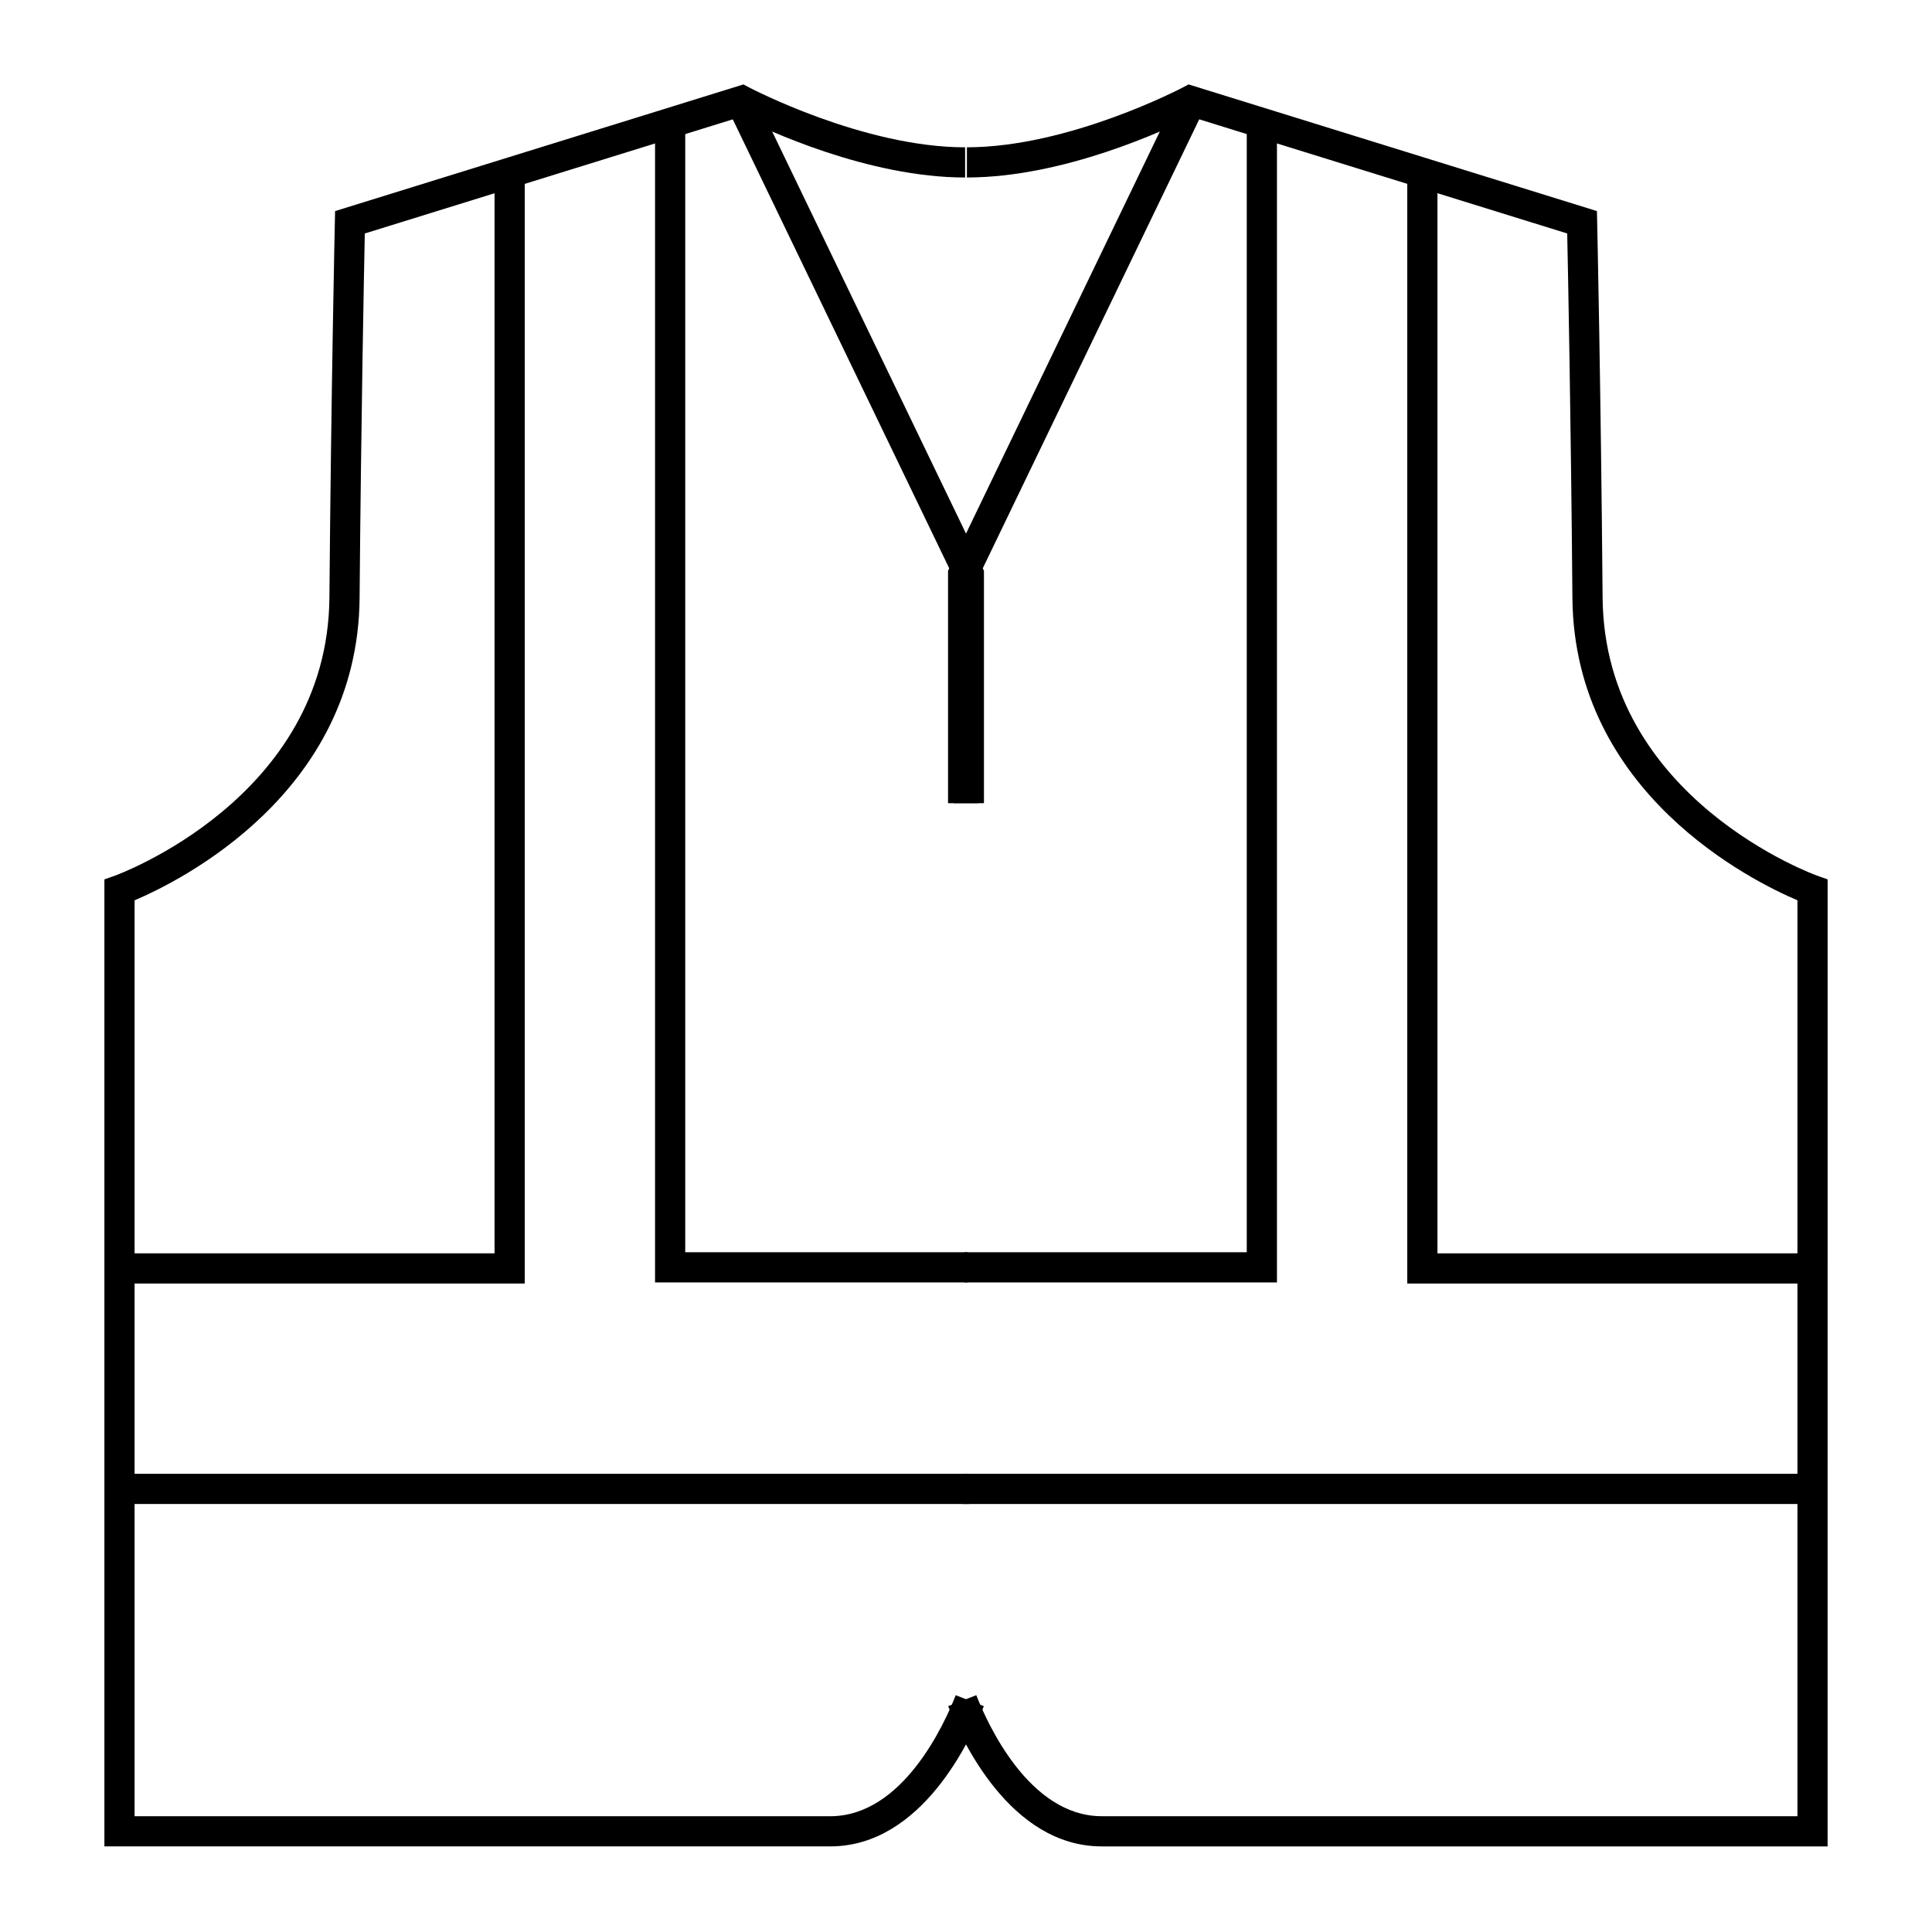
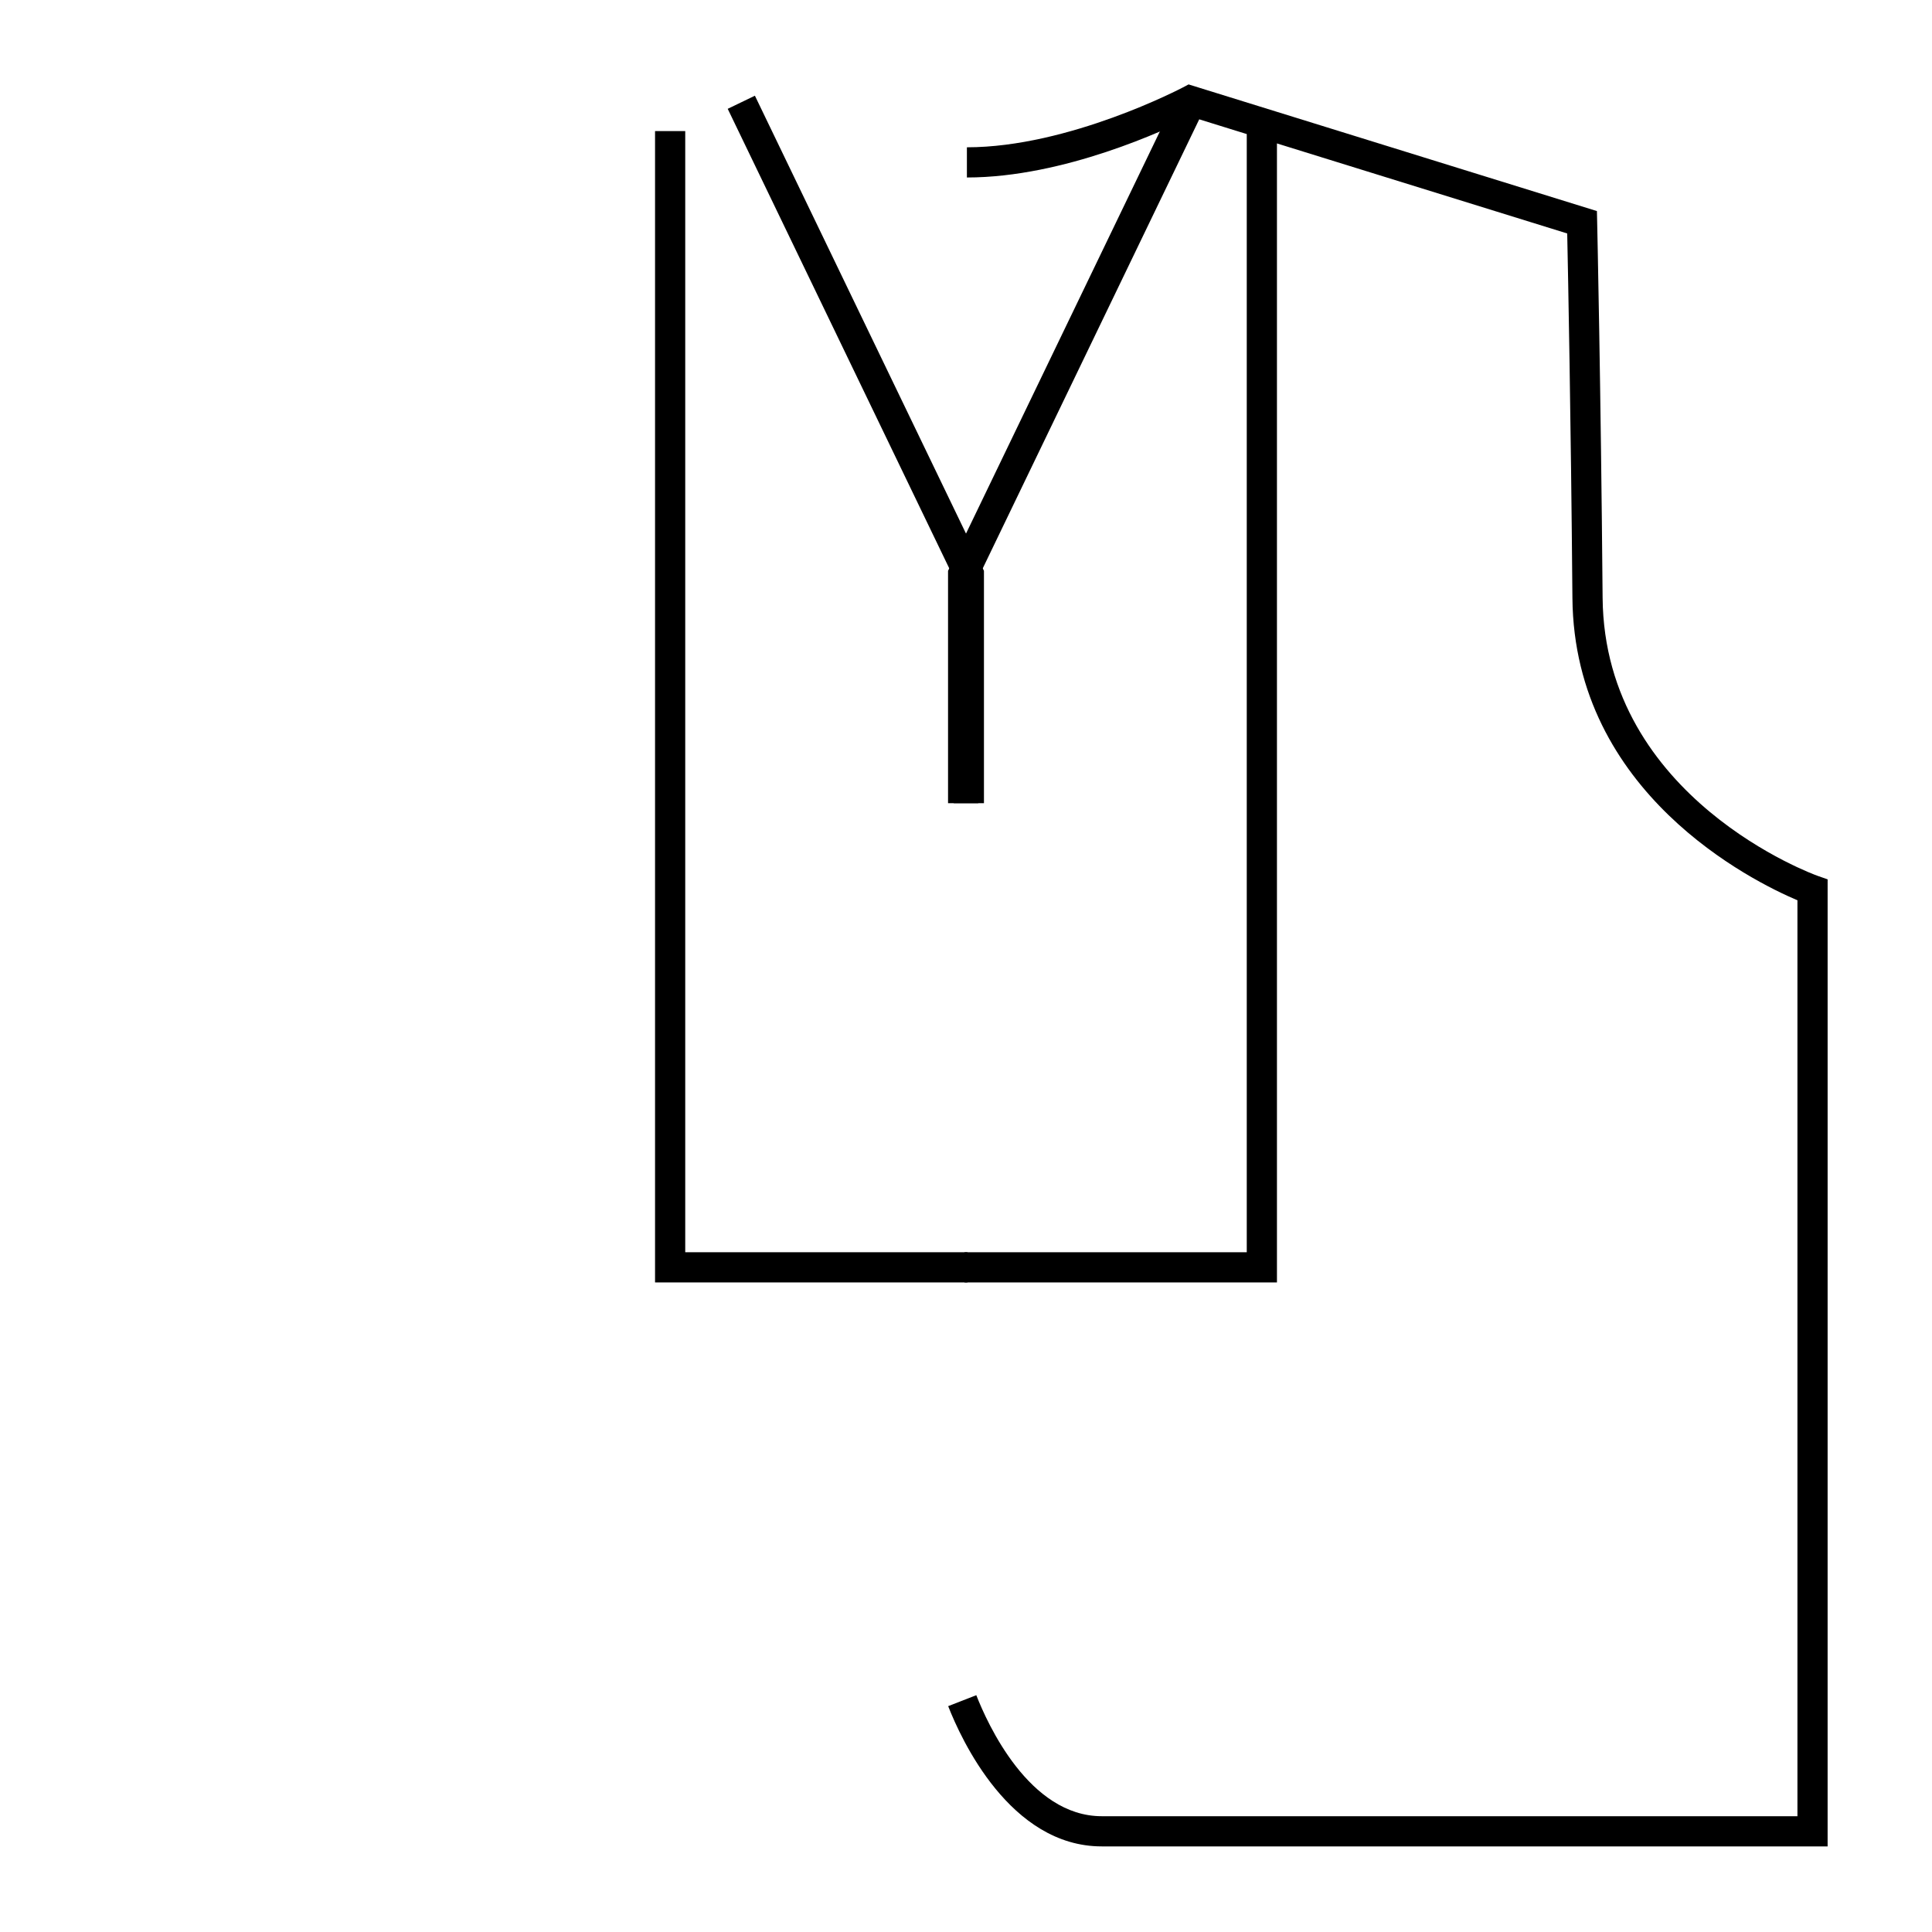
<svg xmlns="http://www.w3.org/2000/svg" width="512" height="512" viewBox="0 0 512 512">
  <g transform="translate(19055 12077)">
    <rect width="512" height="512" transform="translate(-19055 -12077)" fill="rgba(0,97,175,0)" />
    <g transform="translate(15.5)">
-       <path d="M-18926.318-12640.406h-192.359v-256.269l2.676-.941c.566-.2,56.5-20.491,56.955-73.685.475-56.126,1.436-99.176,1.445-99.6l.064-2.878,108.213-33.565,1.471.78c.3.159,30.266,15.884,57.277,15.884v8c-25.773,0-52.861-12.712-59.525-16.047l-99.564,30.883c-.221,10.527-.977,48.823-1.381,96.615-.437,51.742-47.748,75.059-59.631,80.1v242.729h184.359c19.248,0,30.316-24.55,33.25-32.074l7.453,2.906C-18889.016-12668.855-18902-12640.406-18926.318-12640.406Z" transform="translate(75.842 1052.72)" />
-       <path d="M-18889.5-12731.145h-225.178v-8h225.178Z" transform="translate(75.842 1052.72)" />
-       <path d="M-19007.283-12789.573h-106.434v-8h98.434v-284.542h8Z" transform="translate(75.842 1052.72)" />
      <path d="M-18885.584-12916.863h-8v-59.753l-59.908-124.266,7.207-3.475,60.7,125.912Z" transform="translate(75.842 1052.72)" />
      <path d="M-18889.953-12789.863h-82.795v-305.119h8v297.119h74.795Z" transform="translate(75.842 1052.72)" />
      <path d="M-18885.342-12640.405H-19077.7c-24.32,0-37.3-28.449-40.7-37.168l7.453-2.906c2.934,7.524,14,32.074,33.25,32.074h184.359v-242.729c-11.883-5.039-59.193-28.355-59.631-80.1-.4-47.8-1.16-86.089-1.381-96.615l-99.564-30.883c-6.664,3.335-33.752,16.047-59.525,16.047v-8c27.063,0,56.977-15.725,57.275-15.883l1.471-.781,108.215,33.565.064,2.878c.01.428.971,43.478,1.445,99.6.451,53.318,56.387,73.486,56.951,73.684l2.68.938Z" transform="translate(299.178 1052.72)" />
-       <path d="M-18889.5-12731.145h-225.178v-8h225.178Z" transform="translate(299.338 1052.721)" />
-       <path d="M-19011.283-12789.572h-106.434v-292.543h8v284.543h98.434Z" transform="translate(420.158 1052.72)" />
      <path d="M-18945.889-12916.862h-8v-61.582l.4-.823,60.3-125.089,7.207,3.475-59.908,124.266Z" transform="translate(134.631 1052.72)" />
      <path d="M-18885.955-12789.862h-82.795v-8h74.795v-297.12h8Z" transform="translate(153.861 1052.72)" />
    </g>
  </g>
</svg>